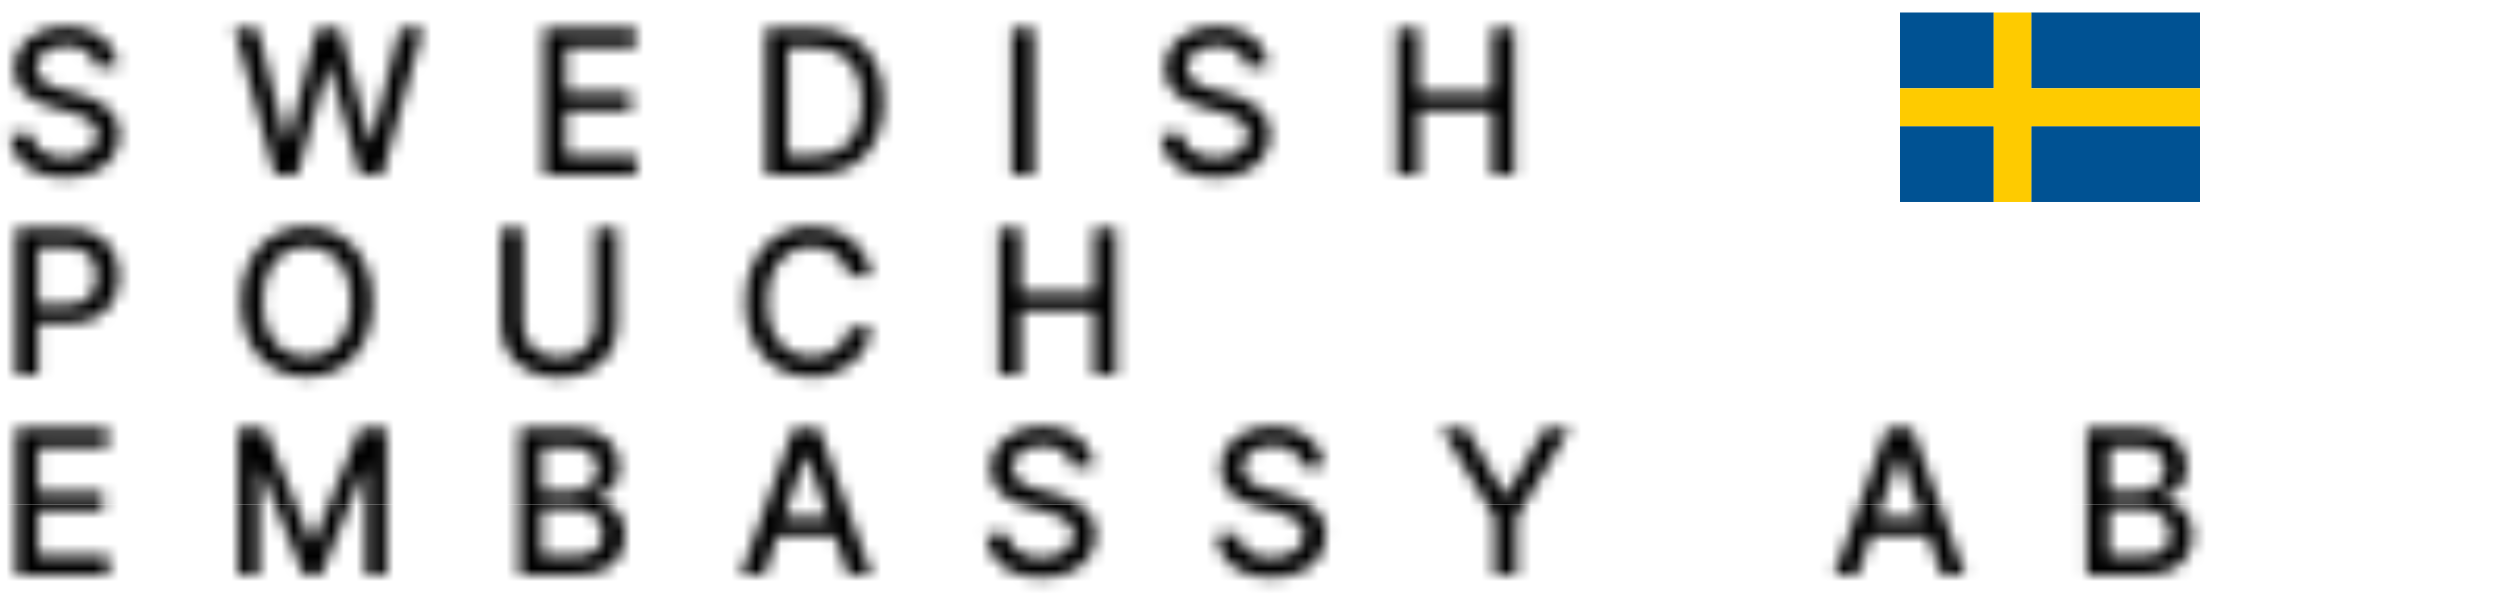
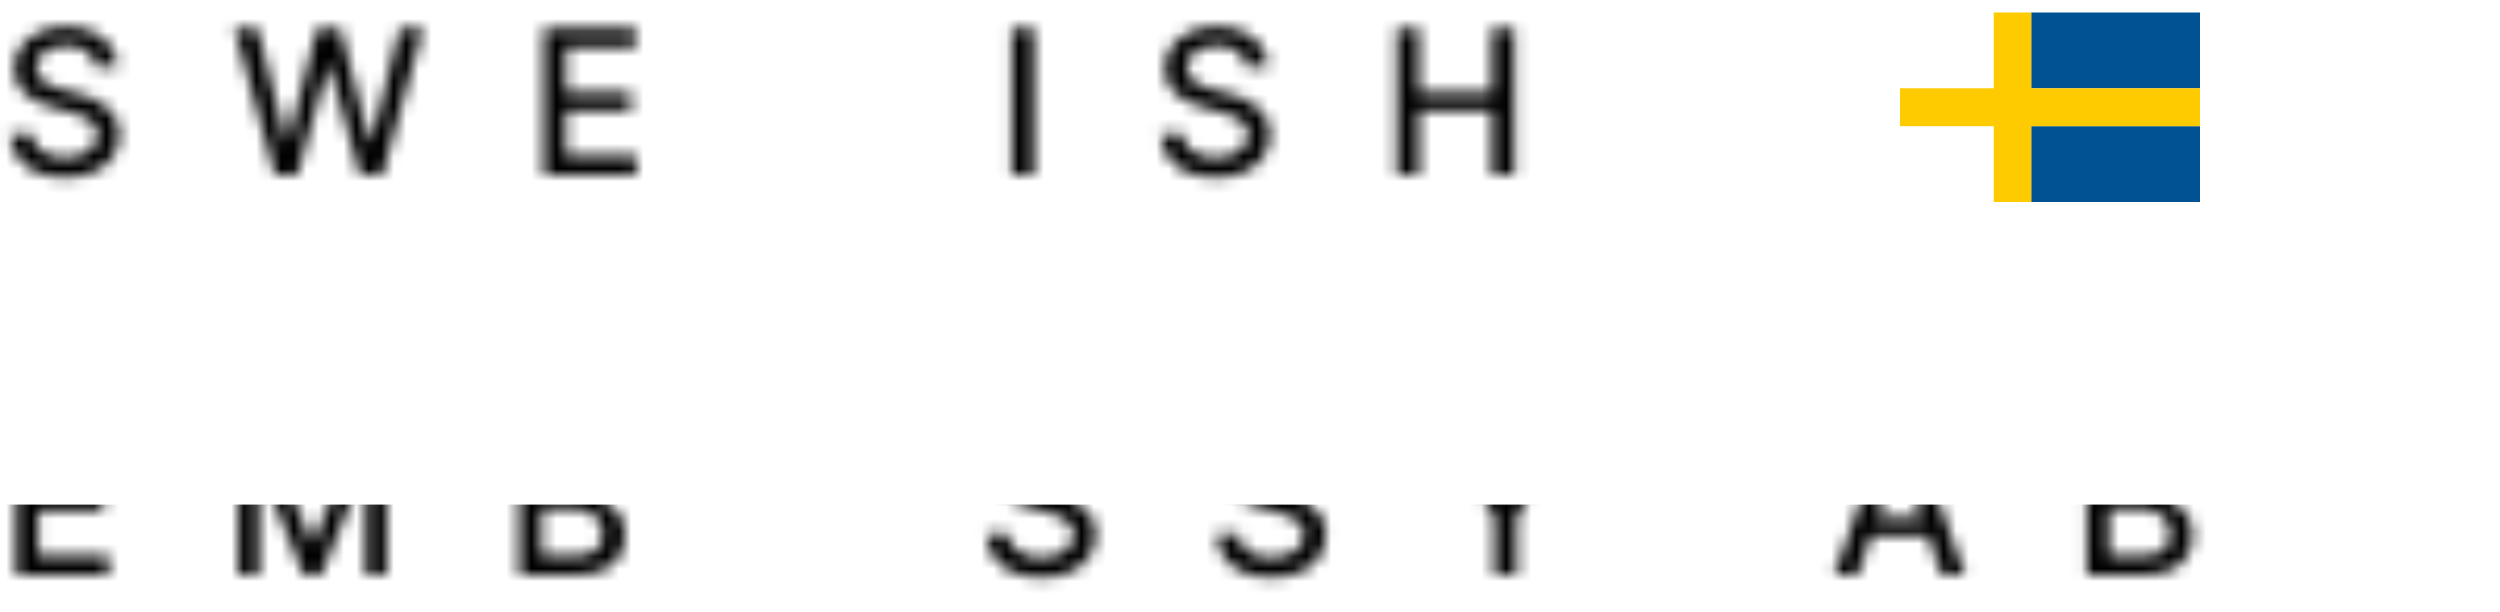
<svg xmlns="http://www.w3.org/2000/svg" width="200" height="49" viewBox="0 0 200 49" fill="none">
  <mask id="mask0_49_5643" style="mask-type:alpha" maskUnits="userSpaceOnUse" x="0" y="2" width="176" height="45">
    <path d="M7.676 5.363C7.615 4.821 7.363 4.402 6.921 4.104C6.479 3.803 5.922 3.653 5.251 3.653C4.77 3.653 4.355 3.729 4.004 3.881C3.653 4.03 3.38 4.236 3.186 4.499C2.995 4.758 2.9 5.054 2.9 5.386C2.9 5.664 2.965 5.904 3.094 6.106C3.228 6.309 3.401 6.478 3.615 6.616C3.832 6.749 4.065 6.862 4.313 6.953C4.561 7.041 4.799 7.113 5.028 7.17L6.172 7.468C6.546 7.559 6.929 7.683 7.322 7.84C7.714 7.996 8.078 8.202 8.414 8.457C8.75 8.713 9.02 9.029 9.226 9.407C9.436 9.784 9.541 10.236 9.541 10.762C9.541 11.426 9.369 12.015 9.026 12.53C8.687 13.045 8.193 13.451 7.545 13.748C6.9 14.046 6.12 14.194 5.205 14.194C4.328 14.194 3.569 14.055 2.929 13.777C2.288 13.499 1.787 13.104 1.424 12.593C1.062 12.078 0.862 11.468 0.824 10.762H2.597C2.631 11.186 2.768 11.539 3.009 11.821C3.253 12.099 3.564 12.307 3.941 12.444C4.322 12.578 4.74 12.644 5.194 12.644C5.693 12.644 6.138 12.566 6.526 12.41C6.919 12.25 7.228 12.028 7.453 11.746C7.678 11.46 7.791 11.127 7.791 10.745C7.791 10.398 7.691 10.114 7.493 9.893C7.299 9.672 7.034 9.489 6.698 9.344C6.366 9.199 5.991 9.071 5.571 8.961L4.187 8.583C3.249 8.328 2.505 7.952 1.956 7.456C1.411 6.961 1.138 6.305 1.138 5.489C1.138 4.814 1.321 4.225 1.687 3.721C2.053 3.218 2.549 2.827 3.175 2.549C3.8 2.266 4.505 2.125 5.291 2.125C6.084 2.125 6.784 2.265 7.39 2.543C8 2.821 8.481 3.205 8.832 3.693C9.182 4.177 9.365 4.734 9.381 5.363H7.676ZM22 14L18.751 2.286H20.61L22.893 11.357H23.001L25.375 2.286H27.217L29.591 11.363H29.699L31.976 2.286H33.841L30.586 14H28.807L26.342 5.226H26.25L23.785 14H22ZM43.506 14V2.286H50.85V3.807H45.273V7.376H50.467V8.892H45.273V12.479H50.919V14H43.506ZM65.057 14H61.265V2.286H65.177C66.325 2.286 67.311 2.52 68.135 2.989C68.958 3.454 69.589 4.124 70.028 4.997C70.47 5.866 70.691 6.909 70.691 8.126C70.691 9.346 70.468 10.395 70.022 11.272C69.58 12.149 68.939 12.824 68.1 13.296C67.261 13.765 66.247 14 65.057 14ZM63.032 12.456H64.96C65.852 12.456 66.594 12.288 67.185 11.952C67.776 11.613 68.219 11.123 68.512 10.482C68.806 9.838 68.953 9.052 68.953 8.126C68.953 7.207 68.806 6.427 68.512 5.786C68.222 5.146 67.79 4.659 67.214 4.328C66.638 3.996 65.923 3.83 65.069 3.83H63.032V12.456ZM82.71 2.286V14H80.943V2.286H82.71ZM99.727 5.363C99.666 4.821 99.415 4.402 98.972 4.104C98.53 3.803 97.973 3.653 97.302 3.653C96.822 3.653 96.406 3.729 96.055 3.881C95.704 4.03 95.432 4.236 95.237 4.499C95.046 4.758 94.951 5.054 94.951 5.386C94.951 5.664 95.016 5.904 95.146 6.106C95.279 6.309 95.453 6.478 95.666 6.616C95.883 6.749 96.116 6.862 96.364 6.953C96.612 7.041 96.85 7.113 97.079 7.17L98.223 7.468C98.597 7.559 98.98 7.683 99.373 7.84C99.766 7.996 100.13 8.202 100.465 8.457C100.801 8.713 101.072 9.029 101.277 9.407C101.487 9.784 101.592 10.236 101.592 10.762C101.592 11.426 101.42 12.015 101.077 12.53C100.738 13.045 100.244 13.451 99.596 13.748C98.951 14.046 98.171 14.194 97.256 14.194C96.379 14.194 95.62 14.055 94.98 13.777C94.339 13.499 93.838 13.104 93.475 12.593C93.113 12.078 92.913 11.468 92.875 10.762H94.648C94.682 11.186 94.82 11.539 95.06 11.821C95.304 12.099 95.615 12.307 95.992 12.444C96.374 12.578 96.791 12.644 97.245 12.644C97.744 12.644 98.189 12.566 98.578 12.41C98.97 12.25 99.279 12.028 99.504 11.746C99.729 11.46 99.842 11.127 99.842 10.745C99.842 10.398 99.743 10.114 99.544 9.893C99.35 9.672 99.085 9.489 98.749 9.344C98.418 9.199 98.042 9.071 97.622 8.961L96.238 8.583C95.3 8.328 94.556 7.952 94.007 7.456C93.462 6.961 93.189 6.305 93.189 5.489C93.189 4.814 93.373 4.225 93.739 3.721C94.105 3.218 94.6 2.827 95.226 2.549C95.851 2.266 96.557 2.125 97.342 2.125C98.135 2.125 98.835 2.265 99.441 2.543C100.051 2.821 100.532 3.205 100.883 3.693C101.234 4.177 101.417 4.734 101.432 5.363H99.727ZM111.758 14V2.286H113.525V7.376H119.365V2.286H121.139V14H119.365V8.892H113.525V14H111.758ZM1.287 30V18.285H5.463C6.374 18.285 7.129 18.451 7.728 18.783C8.326 19.115 8.774 19.569 9.072 20.145C9.369 20.716 9.518 21.361 9.518 22.078C9.518 22.799 9.367 23.447 9.066 24.023C8.769 24.595 8.319 25.048 7.716 25.384C7.118 25.716 6.364 25.882 5.457 25.882H2.585V24.383H5.297C5.872 24.383 6.34 24.284 6.698 24.086C7.057 23.884 7.32 23.609 7.487 23.262C7.655 22.915 7.739 22.52 7.739 22.078C7.739 21.636 7.655 21.243 7.487 20.9C7.32 20.556 7.055 20.288 6.692 20.093C6.334 19.899 5.861 19.801 5.274 19.801H3.054V30H1.287ZM29.82 24.143C29.82 25.393 29.591 26.469 29.133 27.369C28.675 28.265 28.048 28.955 27.251 29.439C26.458 29.92 25.556 30.16 24.546 30.16C23.531 30.16 22.626 29.92 21.829 29.439C21.036 28.955 20.41 28.263 19.953 27.363C19.495 26.463 19.266 25.39 19.266 24.143C19.266 22.892 19.495 21.819 19.953 20.922C20.41 20.023 21.036 19.332 21.829 18.852C22.626 18.367 23.531 18.125 24.546 18.125C25.556 18.125 26.458 18.367 27.251 18.852C28.048 19.332 28.675 20.023 29.133 20.922C29.591 21.819 29.82 22.892 29.82 24.143ZM28.069 24.143C28.069 23.189 27.915 22.387 27.606 21.735C27.301 21.079 26.881 20.583 26.348 20.247C25.817 19.908 25.217 19.738 24.546 19.738C23.871 19.738 23.268 19.908 22.738 20.247C22.208 20.583 21.789 21.079 21.48 21.735C21.175 22.387 21.022 23.189 21.022 24.143C21.022 25.096 21.175 25.901 21.48 26.557C21.789 27.209 22.208 27.704 22.738 28.044C23.268 28.379 23.871 28.547 24.546 28.547C25.217 28.547 25.817 28.379 26.348 28.044C26.881 27.704 27.301 27.209 27.606 26.557C27.915 25.901 28.069 25.096 28.069 24.143ZM47.61 18.285H49.383V25.99C49.383 26.81 49.191 27.537 48.806 28.17C48.42 28.799 47.879 29.294 47.181 29.657C46.483 30.015 45.665 30.195 44.727 30.195C43.793 30.195 42.977 30.015 42.279 29.657C41.581 29.294 41.04 28.799 40.655 28.17C40.269 27.537 40.077 26.81 40.077 25.99V18.285H41.844V25.847C41.844 26.377 41.961 26.848 42.193 27.26C42.43 27.672 42.763 27.996 43.194 28.233C43.625 28.465 44.136 28.581 44.727 28.581C45.322 28.581 45.835 28.465 46.266 28.233C46.7 27.996 47.032 27.672 47.261 27.26C47.494 26.848 47.61 26.377 47.61 25.847V18.285ZM69.736 22.095H67.952C67.883 21.714 67.755 21.378 67.568 21.088C67.382 20.799 67.153 20.552 66.882 20.35C66.611 20.148 66.308 19.996 65.972 19.893C65.641 19.79 65.288 19.738 64.914 19.738C64.239 19.738 63.635 19.908 63.101 20.247C62.571 20.587 62.152 21.084 61.843 21.74C61.538 22.396 61.385 23.197 61.385 24.143C61.385 25.096 61.538 25.901 61.843 26.557C62.152 27.212 62.573 27.708 63.107 28.044C63.641 28.379 64.241 28.547 64.909 28.547C65.278 28.547 65.629 28.498 65.961 28.398C66.297 28.296 66.6 28.145 66.871 27.947C67.141 27.748 67.37 27.506 67.557 27.22C67.748 26.93 67.879 26.599 67.952 26.225L69.736 26.231C69.641 26.806 69.456 27.336 69.181 27.821C68.911 28.301 68.562 28.717 68.135 29.068C67.711 29.415 67.227 29.683 66.682 29.874C66.136 30.065 65.542 30.16 64.897 30.16C63.883 30.16 62.979 29.92 62.186 29.439C61.393 28.955 60.767 28.263 60.31 27.363C59.856 26.463 59.629 25.39 59.629 24.143C59.629 22.892 59.858 21.819 60.316 20.922C60.773 20.023 61.398 19.332 62.192 18.852C62.985 18.367 63.887 18.125 64.897 18.125C65.519 18.125 66.098 18.215 66.636 18.394C67.177 18.57 67.664 18.829 68.095 19.172C68.525 19.512 68.882 19.927 69.164 20.419C69.446 20.907 69.637 21.466 69.736 22.095ZM79.905 30V18.285H81.672V23.376H87.512V18.285H89.286V30H87.512V24.892H81.672V30H79.905ZM1.287 46V34.285H8.631V35.807H3.054V39.376H8.248V40.892H3.054V44.478H8.7V46H1.287ZM19.046 34.285H21.191L24.92 43.392H25.058L28.787 34.285H30.932V46H29.25V37.523H29.142L25.687 45.983H24.291L20.836 37.517H20.728V46H19.046V34.285ZM41.555 46V34.285H45.845C46.677 34.285 47.365 34.423 47.91 34.697C48.456 34.968 48.864 35.336 49.134 35.801C49.405 36.263 49.541 36.783 49.541 37.363C49.541 37.851 49.451 38.263 49.272 38.598C49.092 38.93 48.852 39.197 48.551 39.399C48.254 39.597 47.926 39.742 47.567 39.834V39.948C47.956 39.967 48.336 40.093 48.705 40.326C49.079 40.555 49.388 40.881 49.632 41.304C49.876 41.727 49.998 42.242 49.998 42.848C49.998 43.447 49.857 43.985 49.575 44.461C49.296 44.934 48.865 45.31 48.282 45.588C47.699 45.863 46.953 46 46.046 46H41.555ZM43.323 44.484H45.874C46.721 44.484 47.327 44.32 47.693 43.992C48.059 43.664 48.242 43.254 48.242 42.763C48.242 42.393 48.149 42.053 47.962 41.744C47.775 41.435 47.508 41.19 47.161 41.007C46.818 40.823 46.41 40.732 45.937 40.732H43.323V44.484ZM43.323 39.353H45.691C46.088 39.353 46.444 39.277 46.761 39.125C47.081 38.972 47.334 38.758 47.521 38.484C47.712 38.206 47.807 37.878 47.807 37.5C47.807 37.016 47.638 36.61 47.298 36.282C46.959 35.954 46.438 35.79 45.737 35.79H43.323V39.353ZM61.138 46H59.262L63.477 34.285H65.519L69.735 46H67.859L64.547 36.413H64.455L61.138 46ZM61.452 41.413H67.538V42.9H61.452V41.413ZM85.775 37.363C85.714 36.821 85.462 36.402 85.02 36.105C84.578 35.803 84.021 35.653 83.35 35.653C82.869 35.653 82.454 35.729 82.103 35.881C81.752 36.03 81.479 36.236 81.285 36.499C81.094 36.758 80.999 37.054 80.999 37.386C80.999 37.664 81.064 37.904 81.193 38.106C81.327 38.309 81.5 38.478 81.714 38.615C81.931 38.749 82.164 38.861 82.412 38.953C82.659 39.041 82.898 39.113 83.127 39.17L84.271 39.468C84.644 39.559 85.028 39.683 85.42 39.84C85.813 39.996 86.177 40.202 86.513 40.457C86.848 40.713 87.119 41.029 87.325 41.407C87.535 41.784 87.64 42.236 87.64 42.763C87.64 43.426 87.468 44.015 87.125 44.53C86.785 45.045 86.292 45.451 85.643 45.748C84.999 46.046 84.219 46.194 83.304 46.194C82.427 46.194 81.668 46.055 81.027 45.777C80.387 45.499 79.885 45.104 79.523 44.593C79.161 44.078 78.961 43.468 78.922 42.763H80.696C80.73 43.186 80.867 43.538 81.108 43.821C81.352 44.099 81.662 44.307 82.04 44.444C82.421 44.578 82.839 44.644 83.293 44.644C83.792 44.644 84.236 44.566 84.625 44.41C85.018 44.25 85.327 44.029 85.552 43.746C85.777 43.46 85.889 43.127 85.889 42.745C85.889 42.398 85.79 42.114 85.592 41.893C85.397 41.672 85.132 41.489 84.797 41.344C84.465 41.199 84.09 41.071 83.67 40.961L82.286 40.583C81.348 40.328 80.604 39.952 80.055 39.456C79.51 38.961 79.237 38.305 79.237 37.489C79.237 36.814 79.42 36.225 79.786 35.721C80.152 35.218 80.648 34.827 81.273 34.549C81.899 34.267 82.604 34.125 83.39 34.125C84.183 34.125 84.883 34.265 85.489 34.543C86.099 34.821 86.58 35.205 86.93 35.693C87.281 36.177 87.464 36.734 87.48 37.363H85.775ZM104.195 37.363C104.134 36.821 103.882 36.402 103.44 36.105C102.997 35.803 102.441 35.653 101.769 35.653C101.289 35.653 100.873 35.729 100.522 35.881C100.172 36.03 99.899 36.236 99.704 36.499C99.514 36.758 99.418 37.054 99.418 37.386C99.418 37.664 99.483 37.904 99.613 38.106C99.746 38.309 99.92 38.478 100.133 38.615C100.351 38.749 100.583 38.861 100.831 38.953C101.079 39.041 101.317 39.113 101.546 39.17L102.69 39.468C103.064 39.559 103.447 39.683 103.84 39.84C104.233 39.996 104.597 40.202 104.933 40.457C105.268 40.713 105.539 41.029 105.745 41.407C105.954 41.784 106.059 42.236 106.059 42.763C106.059 43.426 105.888 44.015 105.545 44.53C105.205 45.045 104.711 45.451 104.063 45.748C103.419 46.046 102.639 46.194 101.724 46.194C100.847 46.194 100.088 46.055 99.447 45.777C98.806 45.499 98.305 45.104 97.943 44.593C97.581 44.078 97.38 43.468 97.342 42.763H99.115C99.15 43.186 99.287 43.538 99.527 43.821C99.771 44.099 100.082 44.307 100.46 44.444C100.841 44.578 101.258 44.644 101.712 44.644C102.212 44.644 102.656 44.566 103.045 44.41C103.438 44.25 103.747 44.029 103.972 43.746C104.197 43.46 104.309 43.127 104.309 42.745C104.309 42.398 104.21 42.114 104.012 41.893C103.817 41.672 103.552 41.489 103.217 41.344C102.885 41.199 102.509 41.071 102.09 40.961L100.705 40.583C99.767 40.328 99.024 39.952 98.475 39.456C97.929 38.961 97.657 38.305 97.657 37.489C97.657 36.814 97.84 36.225 98.206 35.721C98.572 35.218 99.068 34.827 99.693 34.549C100.318 34.267 101.024 34.125 101.809 34.125C102.603 34.125 103.302 34.265 103.909 34.543C104.519 34.821 104.999 35.205 105.35 35.693C105.701 36.177 105.884 36.734 105.899 37.363H104.195ZM115.321 34.285H117.329L120.389 39.611H120.515L123.575 34.285H125.583L121.333 41.401V46H119.571V41.401L115.321 34.285ZM148.611 46H146.735L150.951 34.285H152.993L157.209 46H155.332L152.021 36.413H151.929L148.611 46ZM148.926 41.413H155.012V42.9H148.926V41.413ZM166.954 46V34.285H171.244C172.075 34.285 172.763 34.423 173.309 34.697C173.854 34.968 174.262 35.336 174.533 35.801C174.804 36.263 174.939 36.783 174.939 37.363C174.939 37.851 174.849 38.263 174.67 38.598C174.491 38.93 174.251 39.197 173.949 39.399C173.652 39.597 173.324 39.742 172.966 39.834V39.948C173.355 39.967 173.734 40.093 174.104 40.326C174.478 40.555 174.786 40.881 175.031 41.304C175.275 41.727 175.397 42.242 175.397 42.848C175.397 43.447 175.255 43.985 174.973 44.461C174.695 44.934 174.264 45.31 173.681 45.588C173.097 45.863 172.352 46 171.444 46H166.954ZM168.721 44.484H171.272C172.119 44.484 172.725 44.32 173.091 43.992C173.458 43.664 173.641 43.254 173.641 42.763C173.641 42.393 173.547 42.053 173.36 41.744C173.173 41.435 172.906 41.19 172.559 41.007C172.216 40.823 171.808 40.732 171.335 40.732H168.721V44.484ZM168.721 39.353H171.089C171.486 39.353 171.843 39.277 172.159 39.125C172.479 38.972 172.733 38.758 172.92 38.484C173.111 38.206 173.206 37.878 173.206 37.5C173.206 37.016 173.036 36.61 172.697 36.282C172.357 35.954 171.837 35.79 171.135 35.79H168.721V39.353Z" fill="black" />
  </mask>
  <g mask="url(#mask0_49_5643)">
    <path d="M-6.04 17.139V-6.09V-29.318H51.426V17.139H-6.04Z" fill="black" />
    <path d="M74.413 17.139V-6.09V-29.318H177.853V17.139H74.413Z" fill="black" />
    <path d="M-6.04 86.825V63.596V40.367H51.426V86.825H-6.04Z" fill="black" />
    <path d="M74.413 86.825V63.596V40.367H177.853V86.825H74.413Z" fill="black" />
-     <path d="M51.426 17.139V-6.09V-29.318H74.413V17.139H177.853V40.367H74.413V86.825H51.426V40.367H-6.04V17.139H51.426Z" fill="black" />
  </g>
-   <path d="M152 7.063V4.032V1H159.5V7.063H152Z" fill="#005293" />
  <path d="M162.5 7.063V4.032V1H176V7.063H162.5Z" fill="#005293" />
-   <path d="M152 16.158V13.126V10.095H159.5V16.158H152Z" fill="#005293" />
  <path d="M162.5 16.158V13.126V10.095H176V16.158H162.5Z" fill="#005293" />
  <path d="M159.5 7.063V4.032V1H162.5V7.063H176V10.095H162.5V16.158H159.5V10.095H152V7.063H159.5Z" fill="#FECB00" />
</svg>